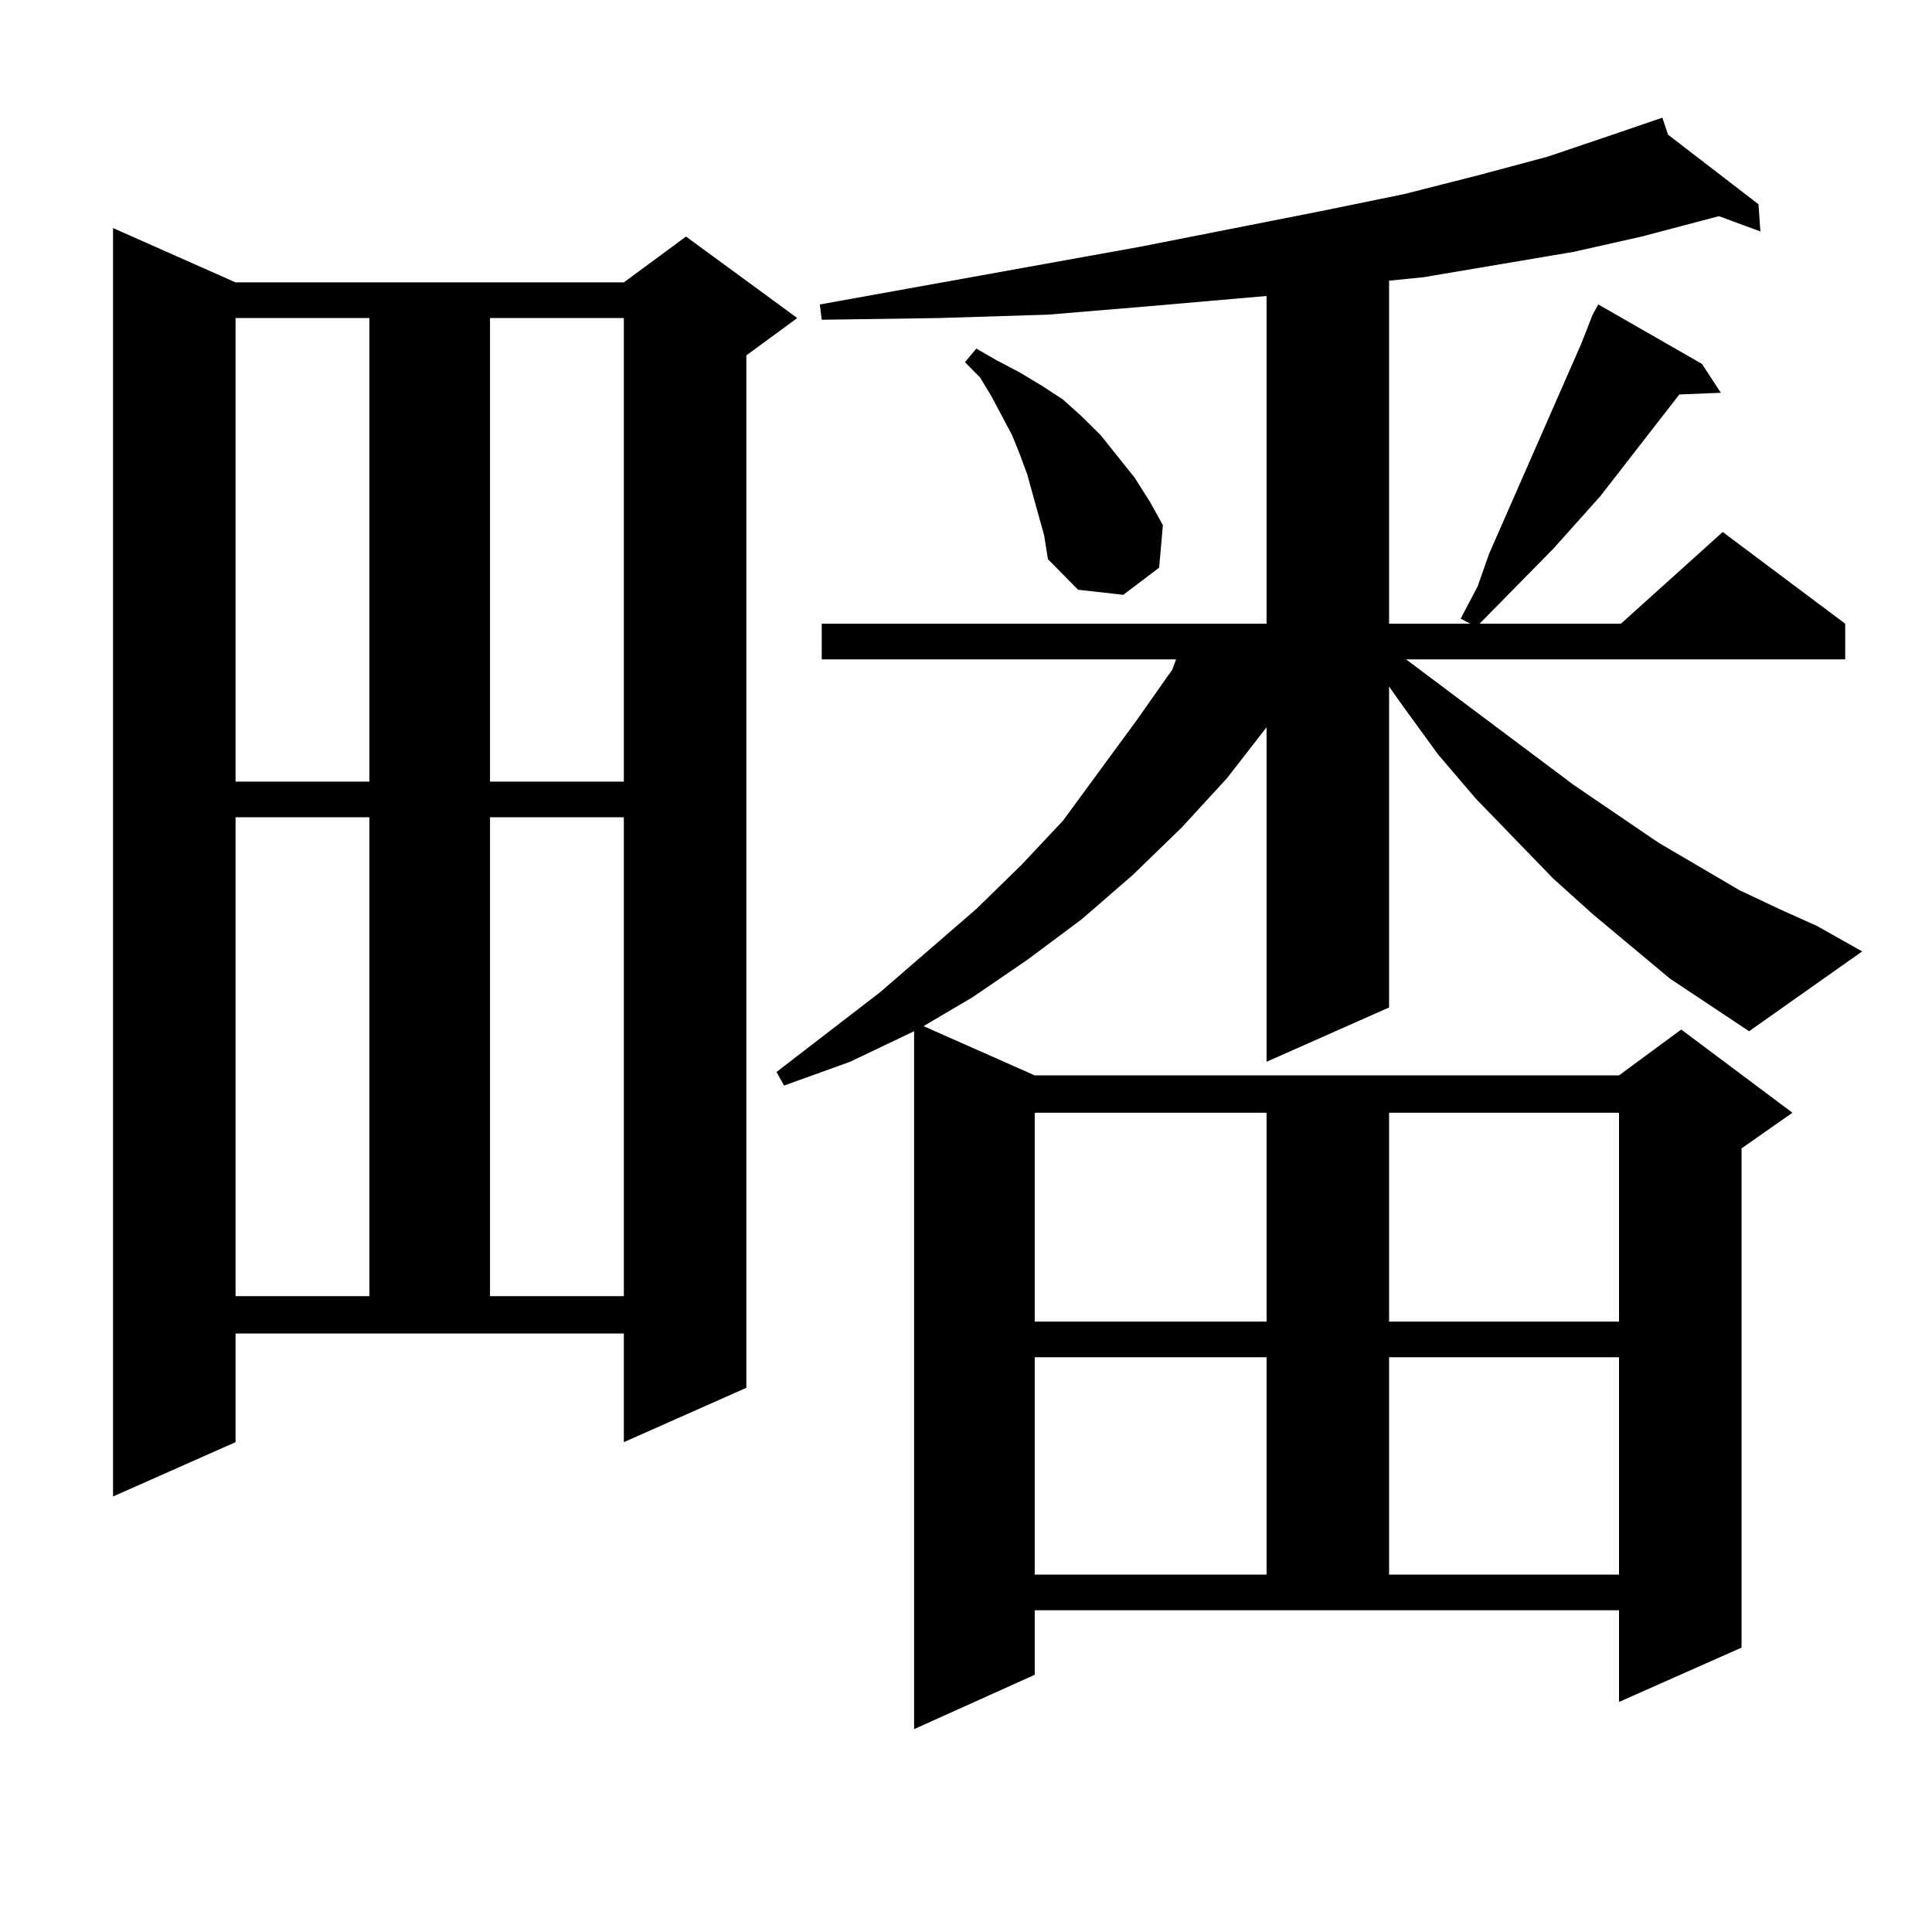
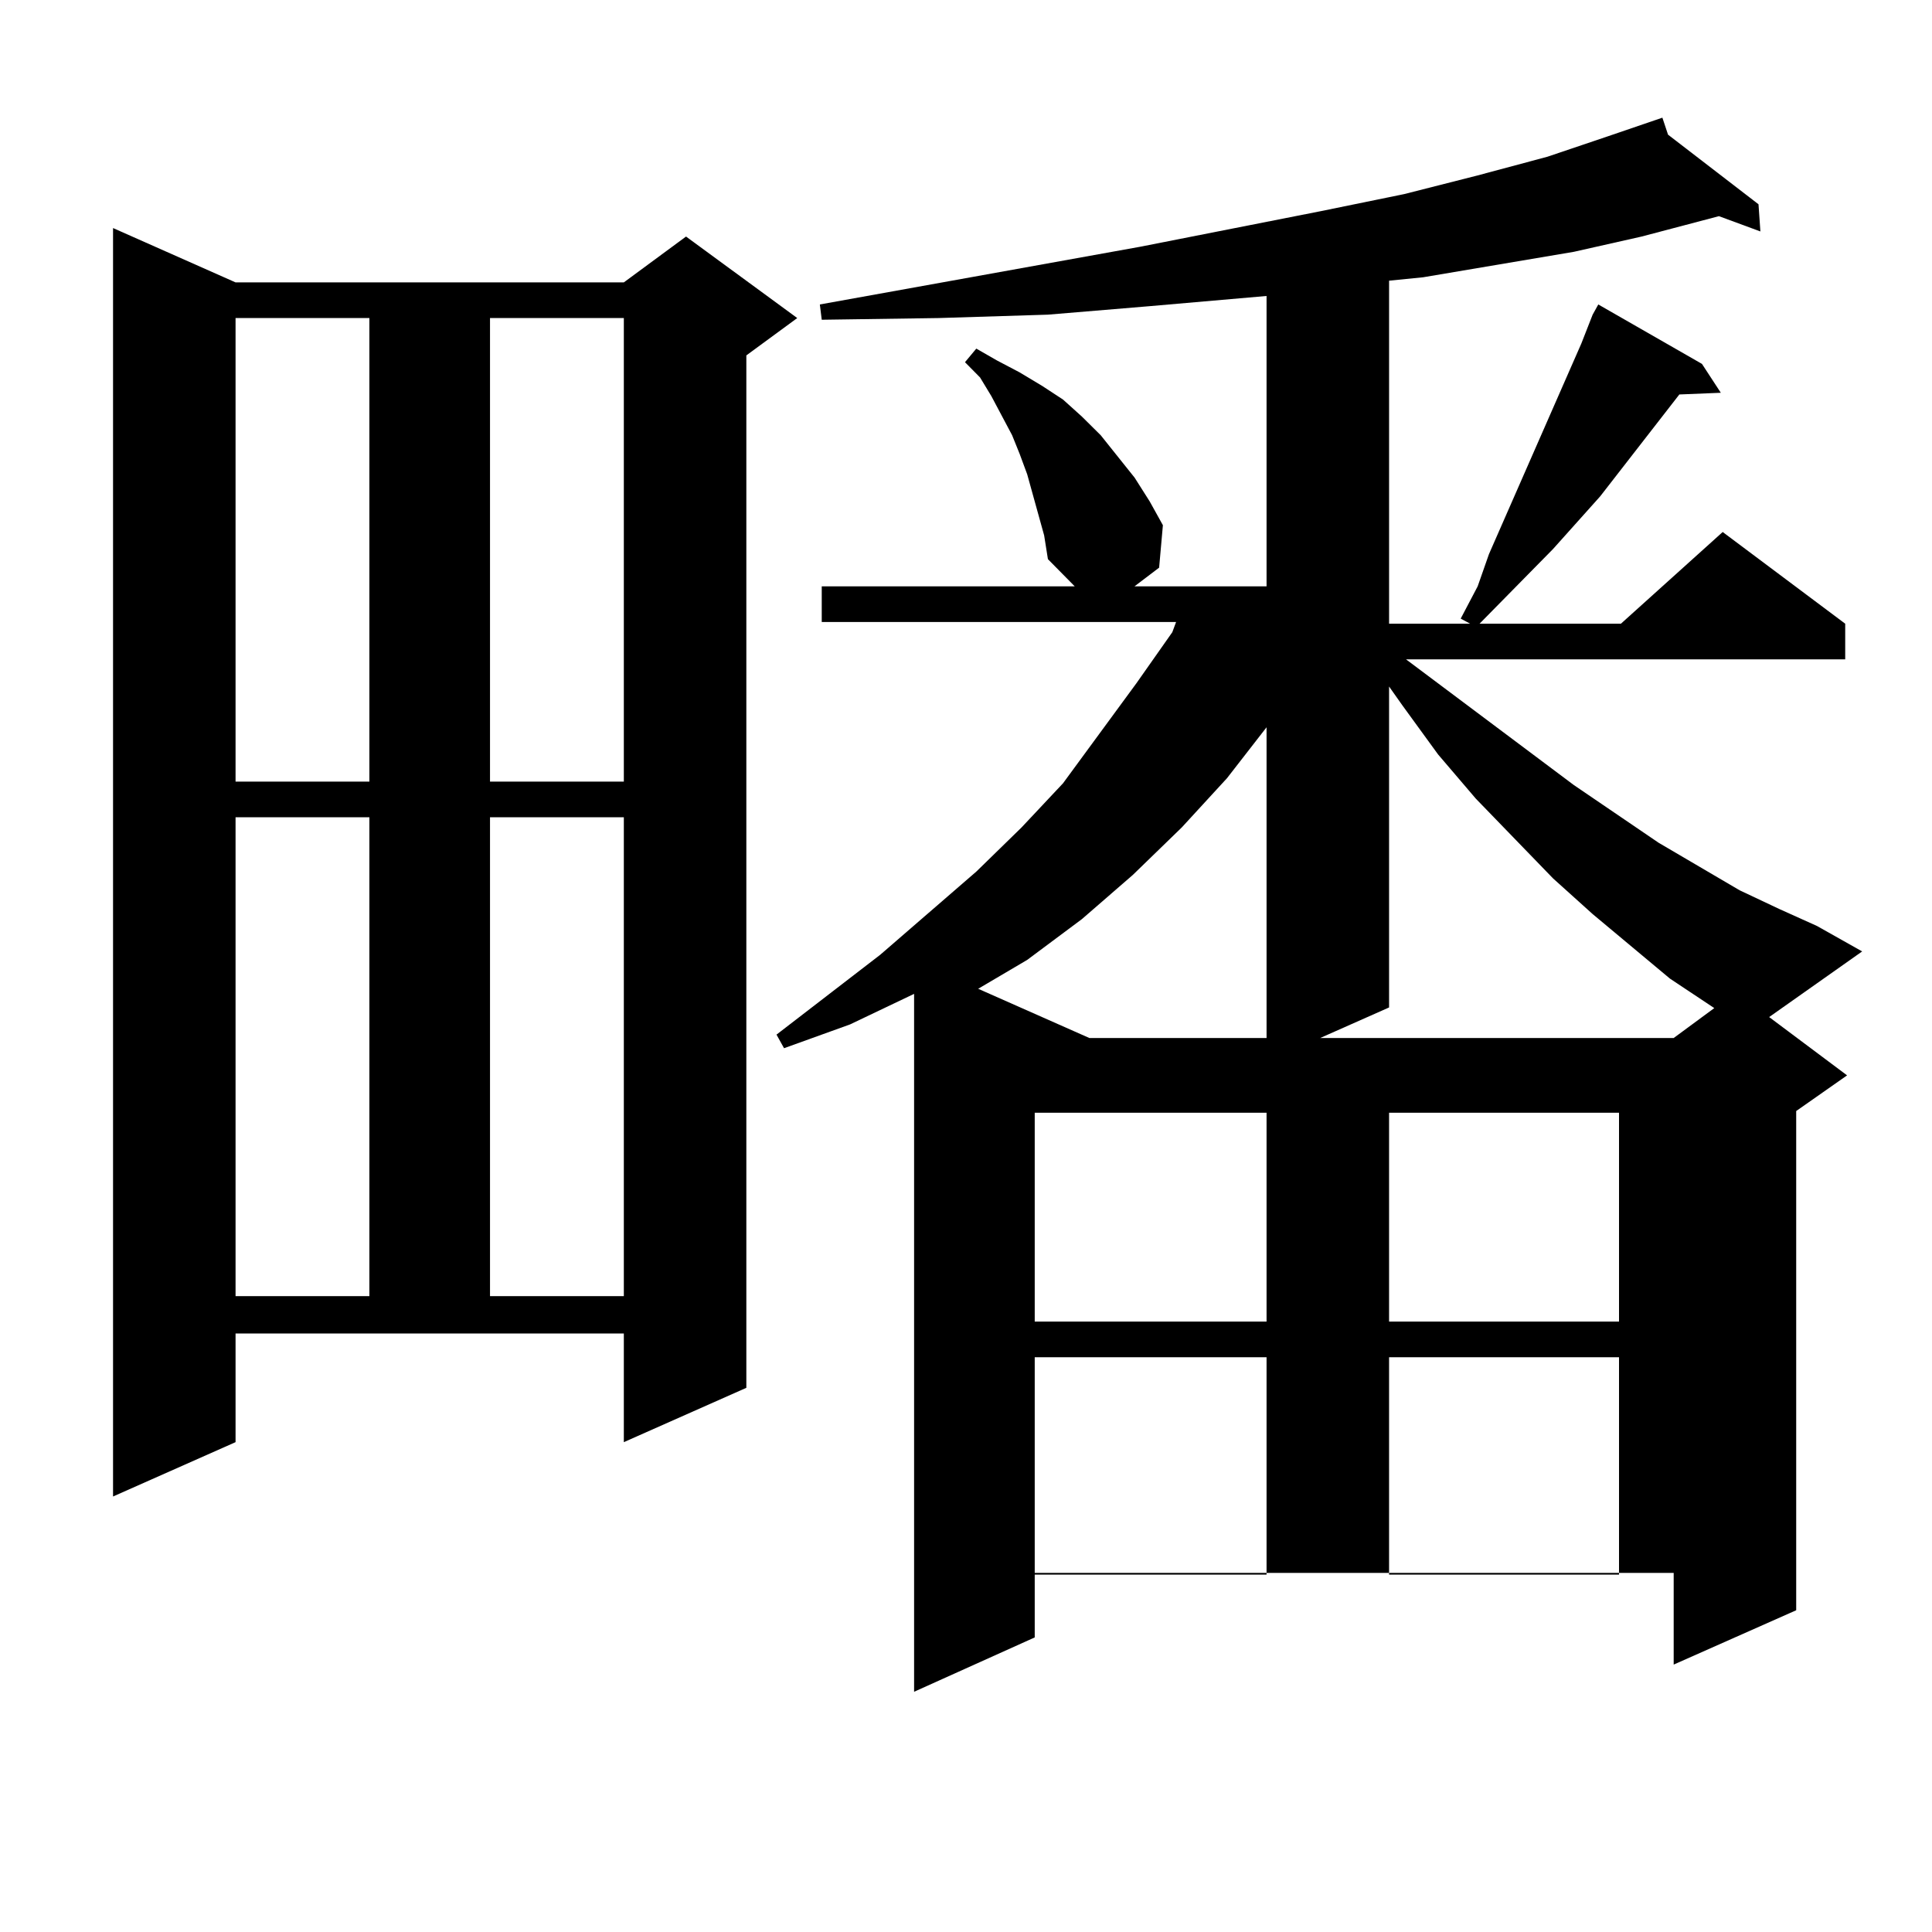
<svg xmlns="http://www.w3.org/2000/svg" version="1.1" id="图层_1" x="0px" y="0px" width="1000px" height="1000px" viewBox="0 0 1000 1000" enable-background="new 0 0 1000 1000" xml:space="preserve">
-   <path d="M121.924,746.457l-63.413,28.125V118.039l63.413,28.125h200.97l32.194-23.73l57.56,42.188l-26.341,19.336v534.375  l-63.413,28.125v-56.25h-200.97V746.457z M121.924,164.621v239.941h69.267V164.621H121.924z M121.924,423.02v247.852h69.267V423.02  H121.924z M253.628,164.621v239.941h69.267V164.621H253.628z M253.628,423.02v247.852h69.267V423.02H253.628z M864.345,506.516  l-39.999-33.398l-20.487-18.457l-39.999-41.309L744.348,390.5l-18.536-25.488l-6.829-9.668v166.113l-63.413,28.125V376.438  l-20.487,26.367l-23.414,25.488l-25.365,24.609l-26.341,22.852l-28.292,21.094l-28.292,19.336l-25.365,14.941l57.56,25.488h302.432  l32.194-23.73l57.56,43.066l-26.341,18.457v258.398l-63.413,28.125v-47.461H535.572v33.398l-62.438,28.125v-361.23l-33.17,15.82  l-34.146,12.305l-3.902-7.031l53.657-41.309l49.755-43.066l23.414-22.852l21.463-22.852l38.048-51.855l18.536-26.367l1.951-5.273  h-183.41v-18.457h230.238V153.195l-60.486,5.273l-52.682,4.395l-56.584,1.758l-60.486,0.879l-0.976-7.91l165.85-29.883  l93.656-18.457l42.926-8.789l38.048-9.668l36.097-9.668l31.219-10.547l28.292-9.668l2.927,8.789l46.828,36.035l0.976,14.063  l-21.463-7.91l-39.999,10.547l-35.121,7.91l-78.047,13.184l-17.561,1.758v177.539h41.95l-4.878-2.637l8.78-16.699l5.854-16.699  l47.804-108.984l5.854-14.941l2.927-5.273l53.657,30.762l9.756,14.941l-21.463,0.879l-40.975,52.734l-24.39,27.246l-38.048,38.672  h73.169l52.682-47.461l63.413,47.461v18.457H727.763l86.827,65.039l43.901,29.883l41.95,24.609l20.487,9.668l19.512,8.789  l23.414,13.184l-58.535,41.309L864.345,506.516z M537.523,266.574l-5.854-21.094l-3.902-10.547l-3.902-9.668l-10.731-20.215  l-5.854-9.668l-7.805-7.91l5.854-7.031l10.731,6.152l11.707,6.152l11.707,7.031l10.731,7.031l9.756,8.789l9.756,9.668l17.561,21.973  l7.805,12.305l6.829,12.305l-1.951,21.973l-18.536,14.063l-23.414-2.637l-15.609-15.82l-1.951-12.305L537.523,266.574z   M535.572,575.949v108.105h119.997V575.949H535.572z M535.572,702.512v112.5h119.997v-112.5H535.572z M718.982,575.949v108.105  h119.021V575.949H718.982z M718.982,702.512v112.5h119.021v-112.5H718.982z" />
+   <path d="M121.924,746.457l-63.413,28.125V118.039l63.413,28.125h200.97l32.194-23.73l57.56,42.188l-26.341,19.336v534.375  l-63.413,28.125v-56.25h-200.97V746.457z M121.924,164.621v239.941h69.267V164.621H121.924z M121.924,423.02v247.852h69.267V423.02  H121.924z M253.628,164.621v239.941h69.267V164.621H253.628z M253.628,423.02v247.852h69.267V423.02H253.628z M864.345,506.516  l-39.999-33.398l-20.487-18.457l-39.999-41.309L744.348,390.5l-18.536-25.488l-6.829-9.668v166.113l-63.413,28.125V376.438  l-20.487,26.367l-23.414,25.488l-25.365,24.609l-26.341,22.852l-28.292,21.094l-25.365,14.941l57.56,25.488h302.432  l32.194-23.73l57.56,43.066l-26.341,18.457v258.398l-63.413,28.125v-47.461H535.572v33.398l-62.438,28.125v-361.23l-33.17,15.82  l-34.146,12.305l-3.902-7.031l53.657-41.309l49.755-43.066l23.414-22.852l21.463-22.852l38.048-51.855l18.536-26.367l1.951-5.273  h-183.41v-18.457h230.238V153.195l-60.486,5.273l-52.682,4.395l-56.584,1.758l-60.486,0.879l-0.976-7.91l165.85-29.883  l93.656-18.457l42.926-8.789l38.048-9.668l36.097-9.668l31.219-10.547l28.292-9.668l2.927,8.789l46.828,36.035l0.976,14.063  l-21.463-7.91l-39.999,10.547l-35.121,7.91l-78.047,13.184l-17.561,1.758v177.539h41.95l-4.878-2.637l8.78-16.699l5.854-16.699  l47.804-108.984l5.854-14.941l2.927-5.273l53.657,30.762l9.756,14.941l-21.463,0.879l-40.975,52.734l-24.39,27.246l-38.048,38.672  h73.169l52.682-47.461l63.413,47.461v18.457H727.763l86.827,65.039l43.901,29.883l41.95,24.609l20.487,9.668l19.512,8.789  l23.414,13.184l-58.535,41.309L864.345,506.516z M537.523,266.574l-5.854-21.094l-3.902-10.547l-3.902-9.668l-10.731-20.215  l-5.854-9.668l-7.805-7.91l5.854-7.031l10.731,6.152l11.707,6.152l11.707,7.031l10.731,7.031l9.756,8.789l9.756,9.668l17.561,21.973  l7.805,12.305l6.829,12.305l-1.951,21.973l-18.536,14.063l-23.414-2.637l-15.609-15.82l-1.951-12.305L537.523,266.574z   M535.572,575.949v108.105h119.997V575.949H535.572z M535.572,702.512v112.5h119.997v-112.5H535.572z M718.982,575.949v108.105  h119.021V575.949H718.982z M718.982,702.512v112.5h119.021v-112.5H718.982z" />
</svg>